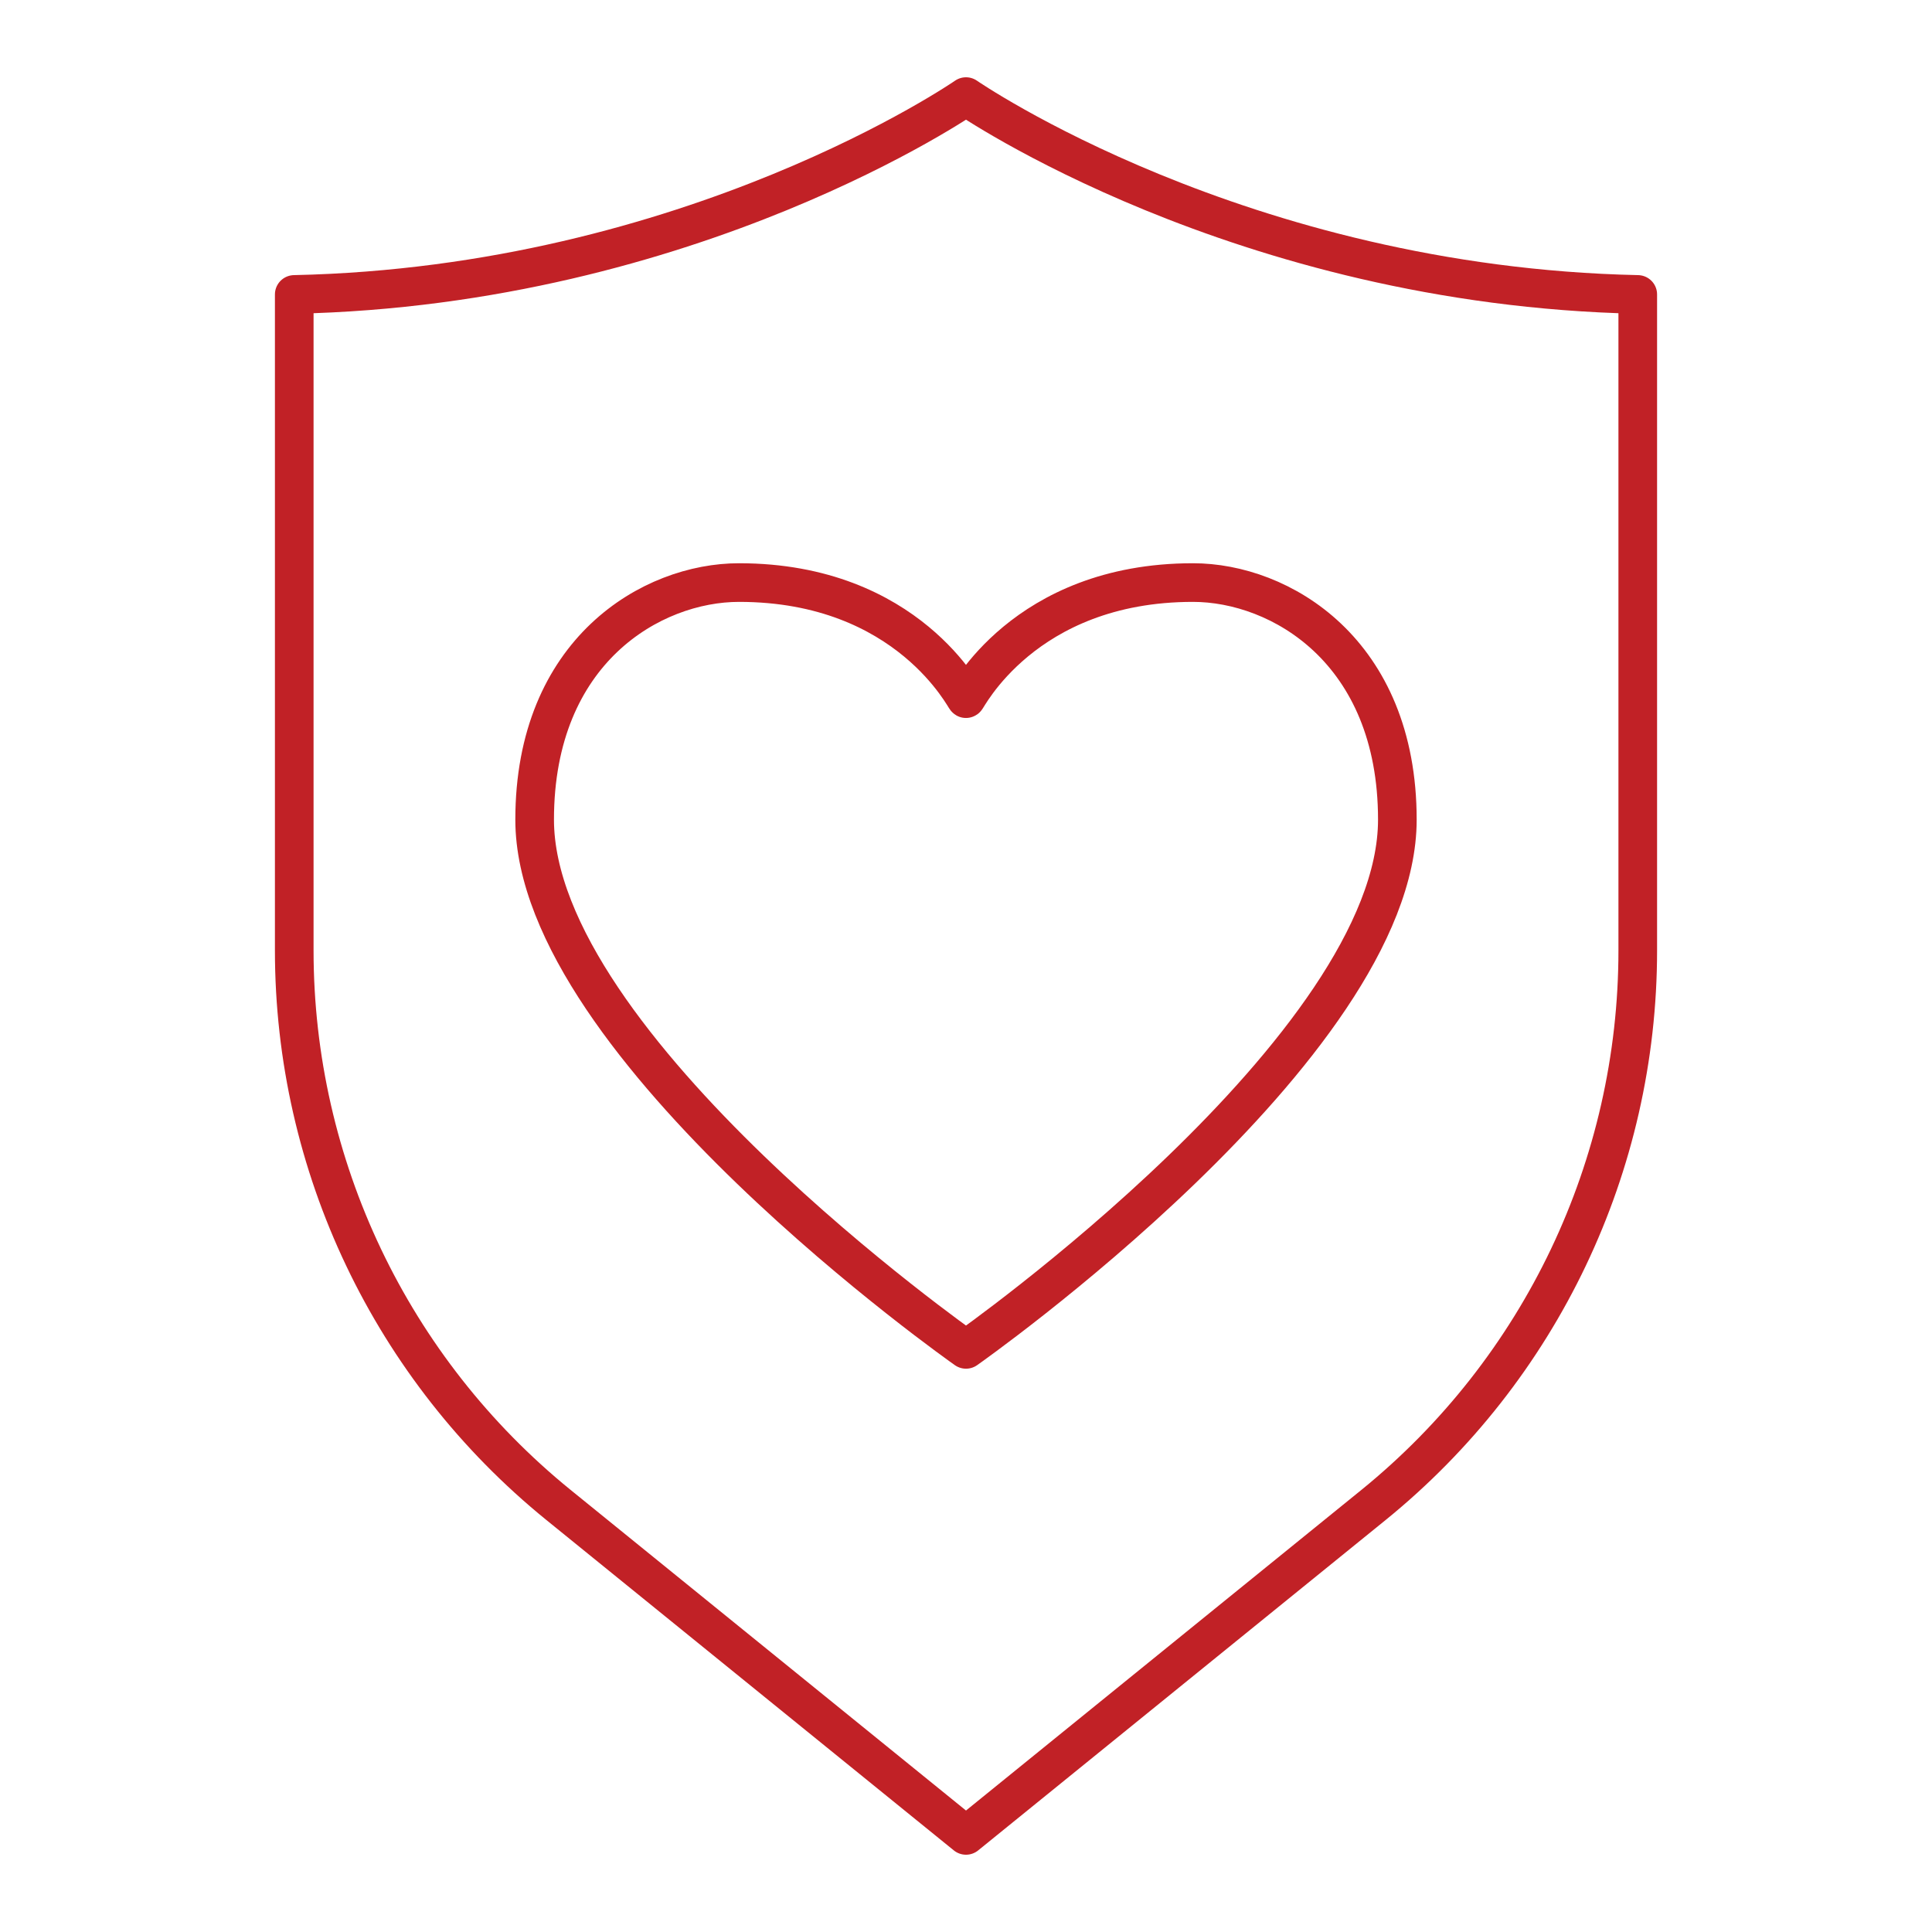
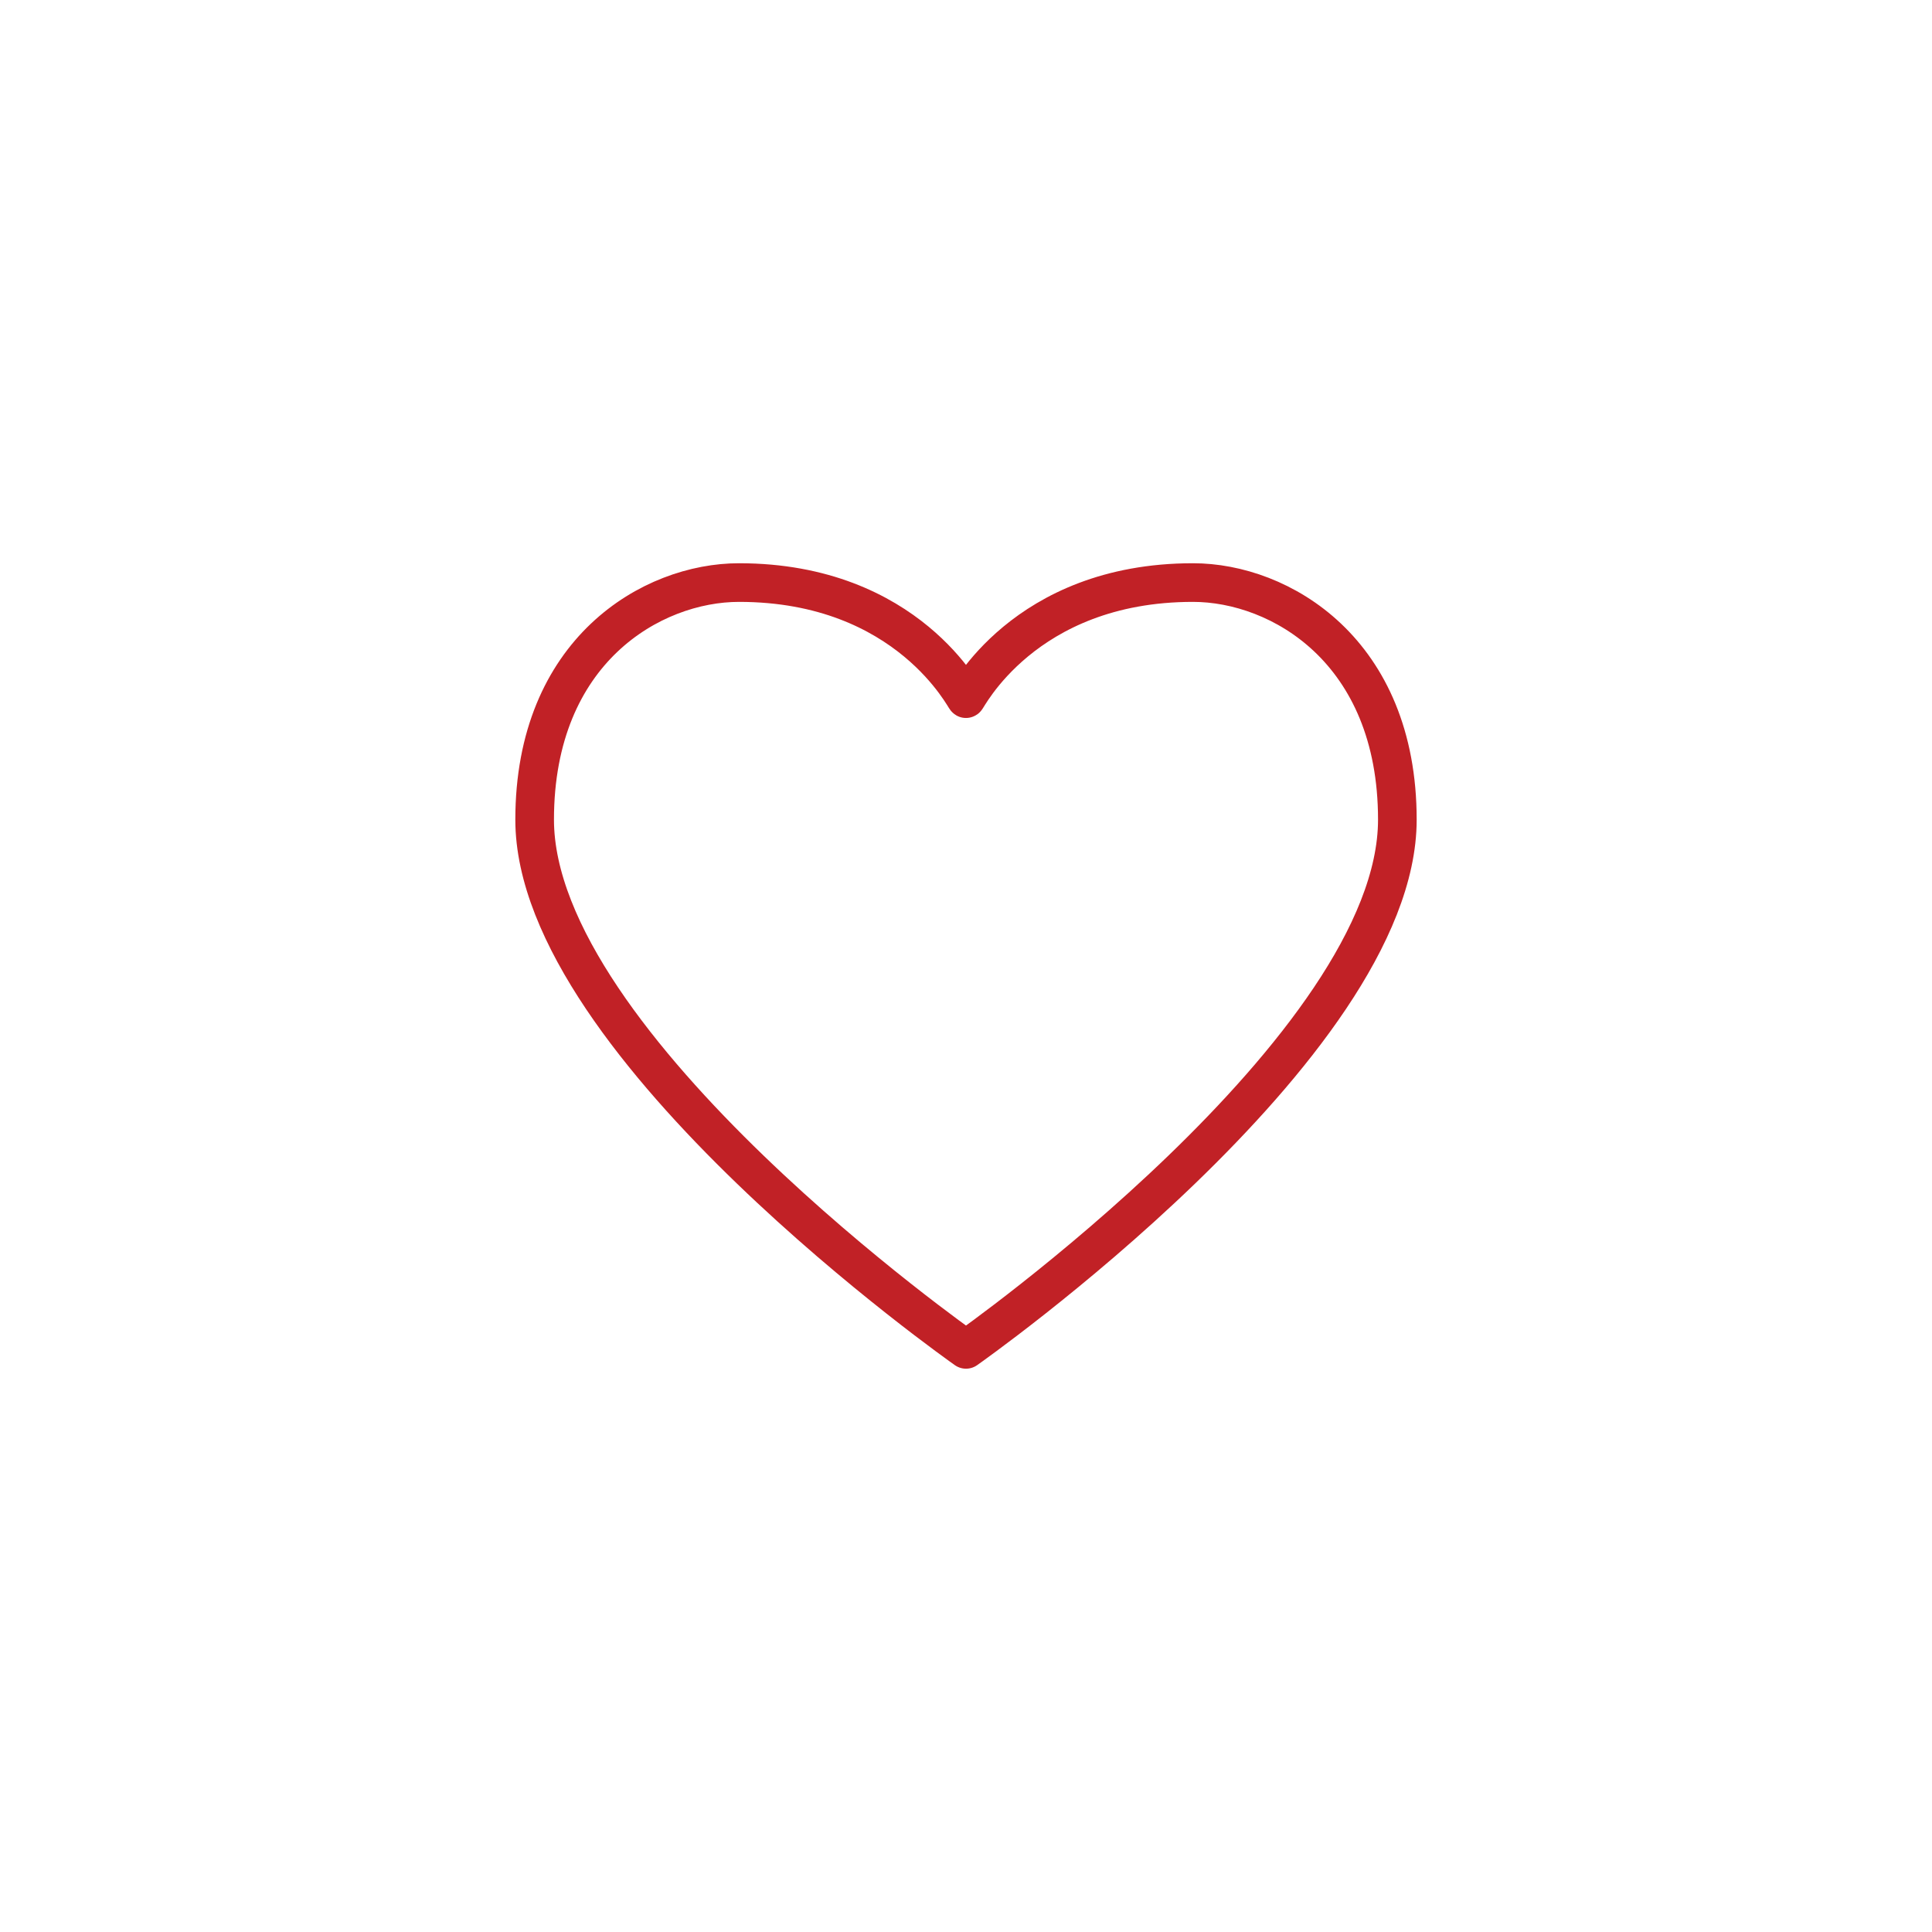
<svg xmlns="http://www.w3.org/2000/svg" version="1.1" id="Layer_1" x="0px" y="0px" viewBox="0 0 300 300" style="enable-background:new 0 0 300 300;" xml:space="preserve">
  <style type="text/css">
	.st0{fill:none;stroke:#C12126;stroke-width:6;stroke-linecap:round;stroke-linejoin:round;stroke-miterlimit:10;}
</style>
  <g>
    <g>
      <g id="health_insurance_x2F_contract_x2F_policy_x0A__00000160170772305937288370000010921175151936351378_">
        <g>
-           <path class="st0" d="M254.31,45.72v101.87c0,33.4-15.06,65.01-41.02,86.09L150,285l-63.29-51.32      c-25.96-21.08-41.02-52.69-41.02-86.09V45.72C107.49,44.41,150,15,150,15S192.51,44.41,254.31,45.72z" />
-         </g>
+           </g>
      </g>
    </g>
-     <path class="st0" d="M150,108.48c0,0.41,8.81-18.02,35.25-18.02c13.51,0,31.73,10.57,31.73,36.82c0,35.25-66.98,82.25-66.98,82.25   s-66.98-47-66.98-82.25c0-26.25,18.21-36.82,31.73-36.82C141.19,90.46,150,108.9,150,108.48z" />
+     <path class="st0" d="M150,108.48c0,0.41,8.81-18.02,35.25-18.02c13.51,0,31.73,10.57,31.73,36.82c0,35.25-66.98,82.25-66.98,82.25   s-66.98-47-66.98-82.25c0-26.25,18.21-36.82,31.73-36.82C141.19,90.46,150,108.9,150,108.48" />
  </g>
</svg>